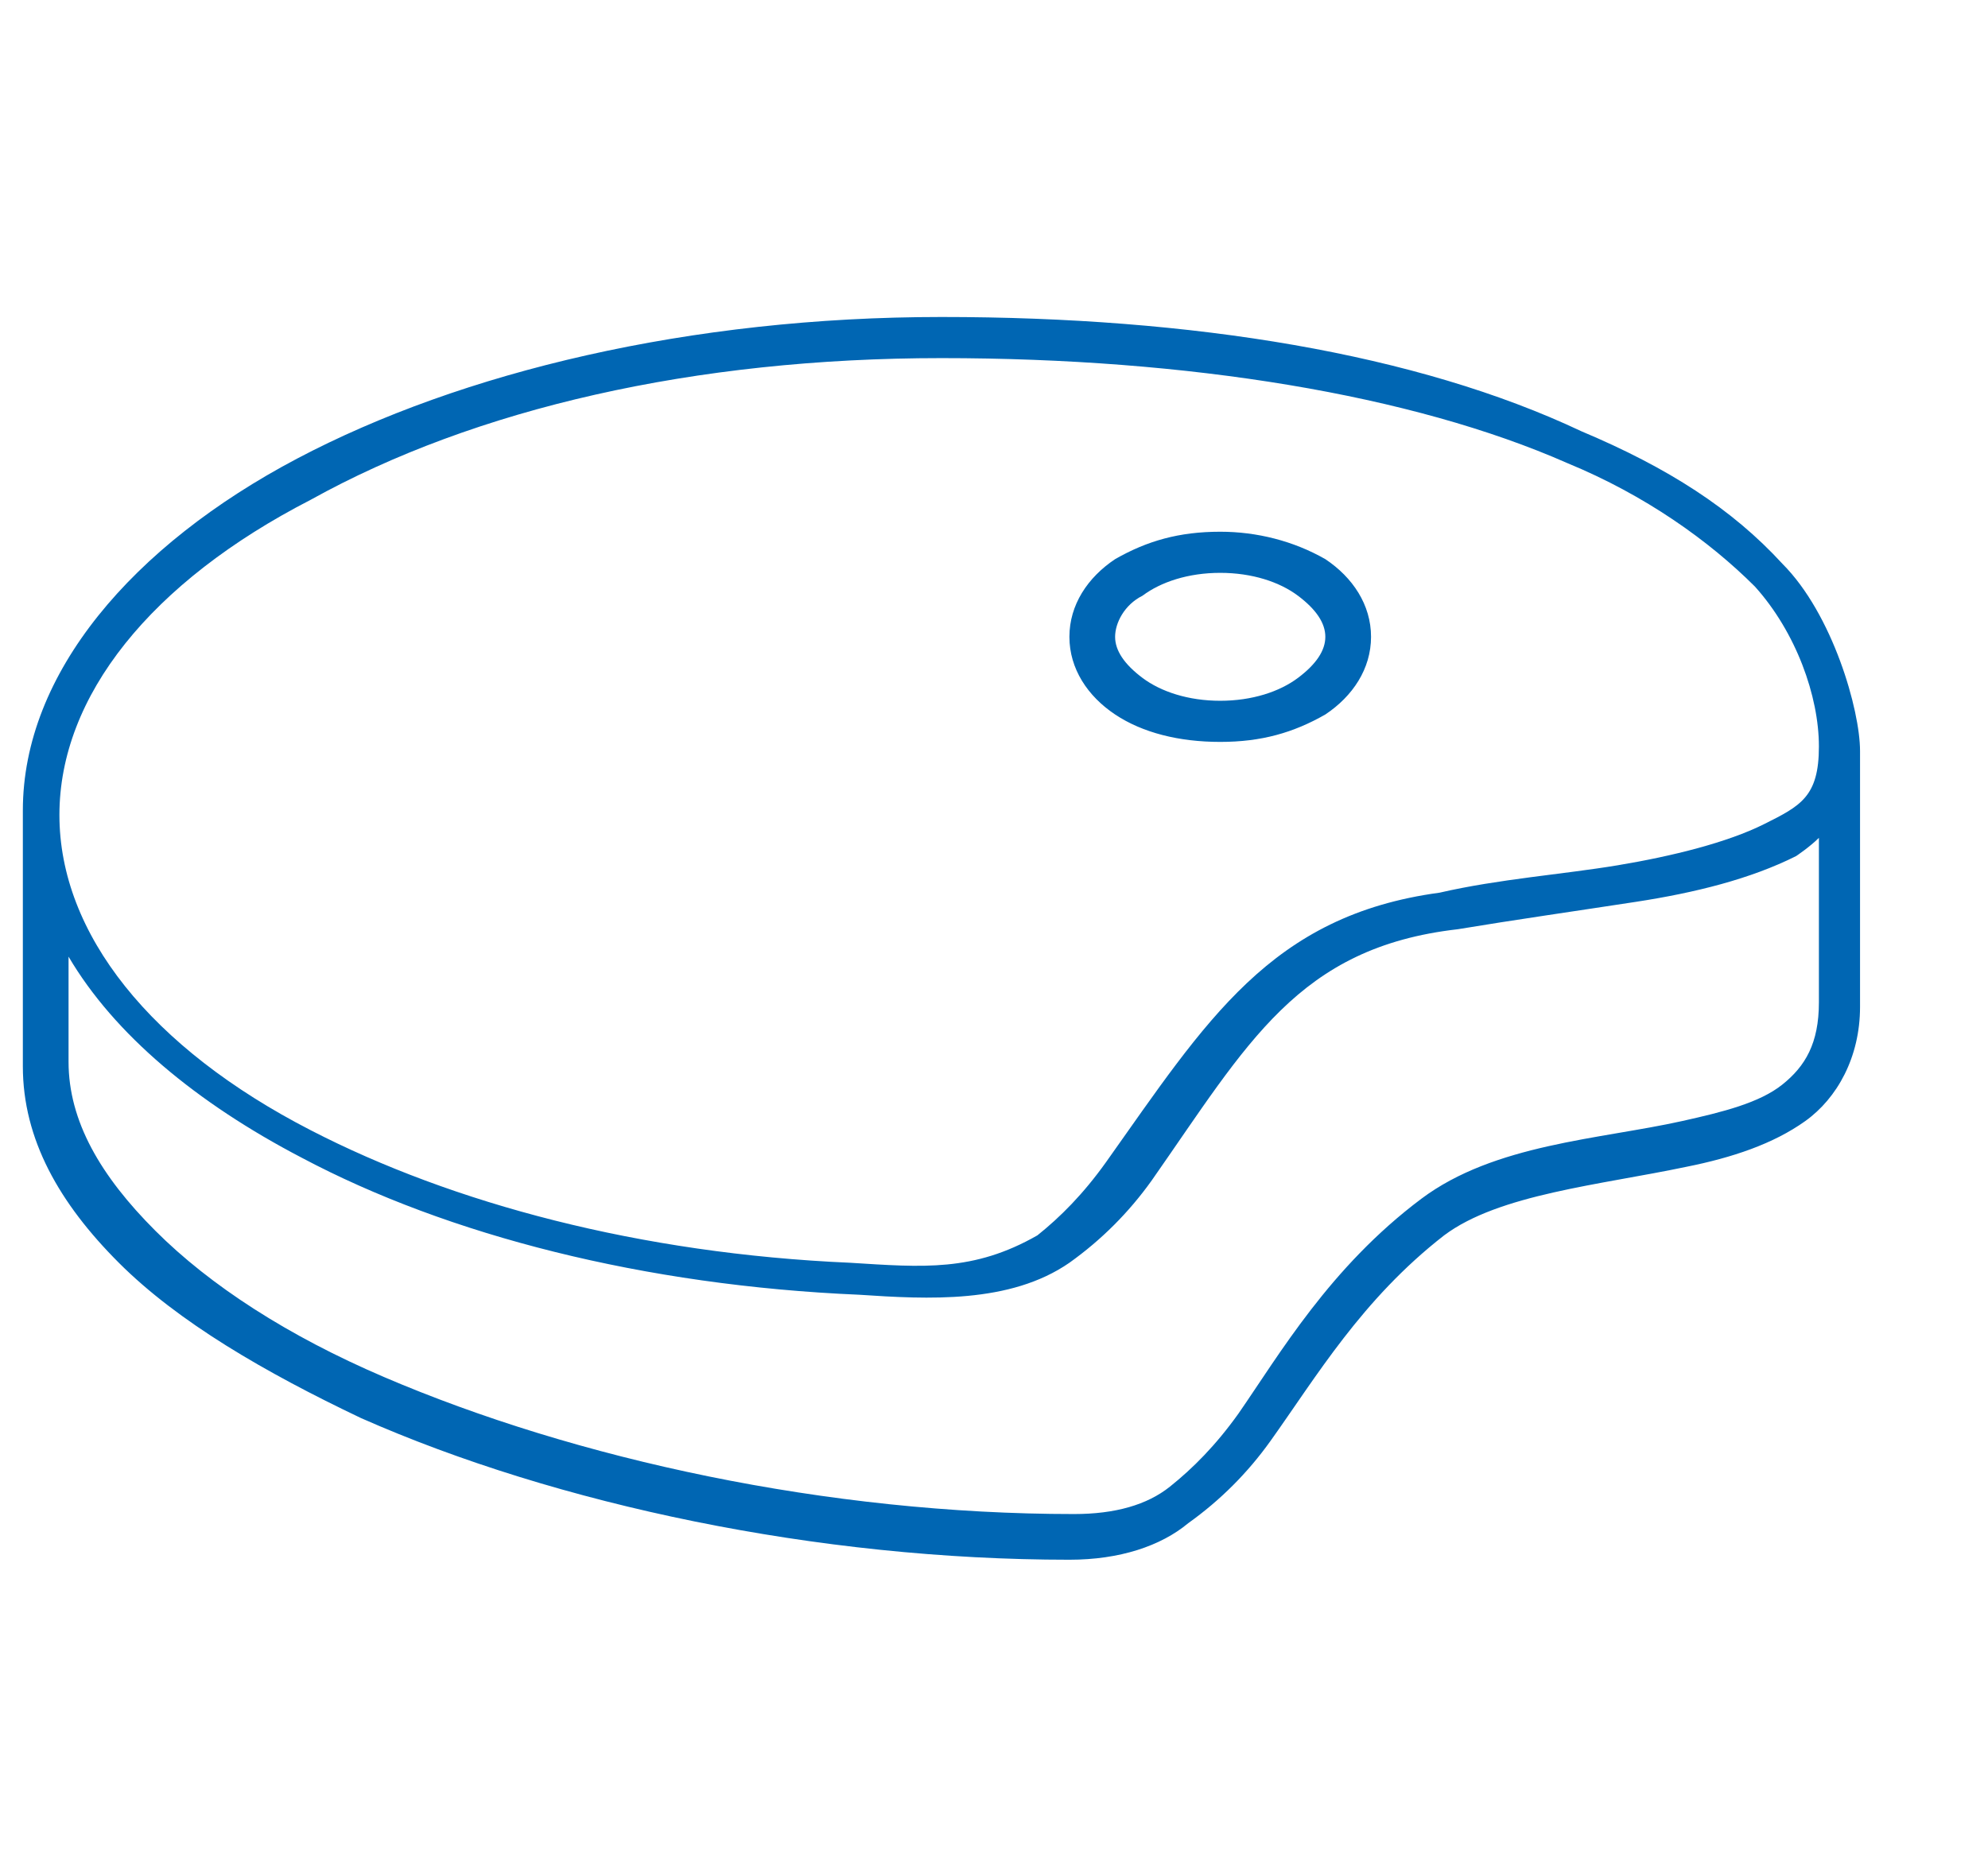
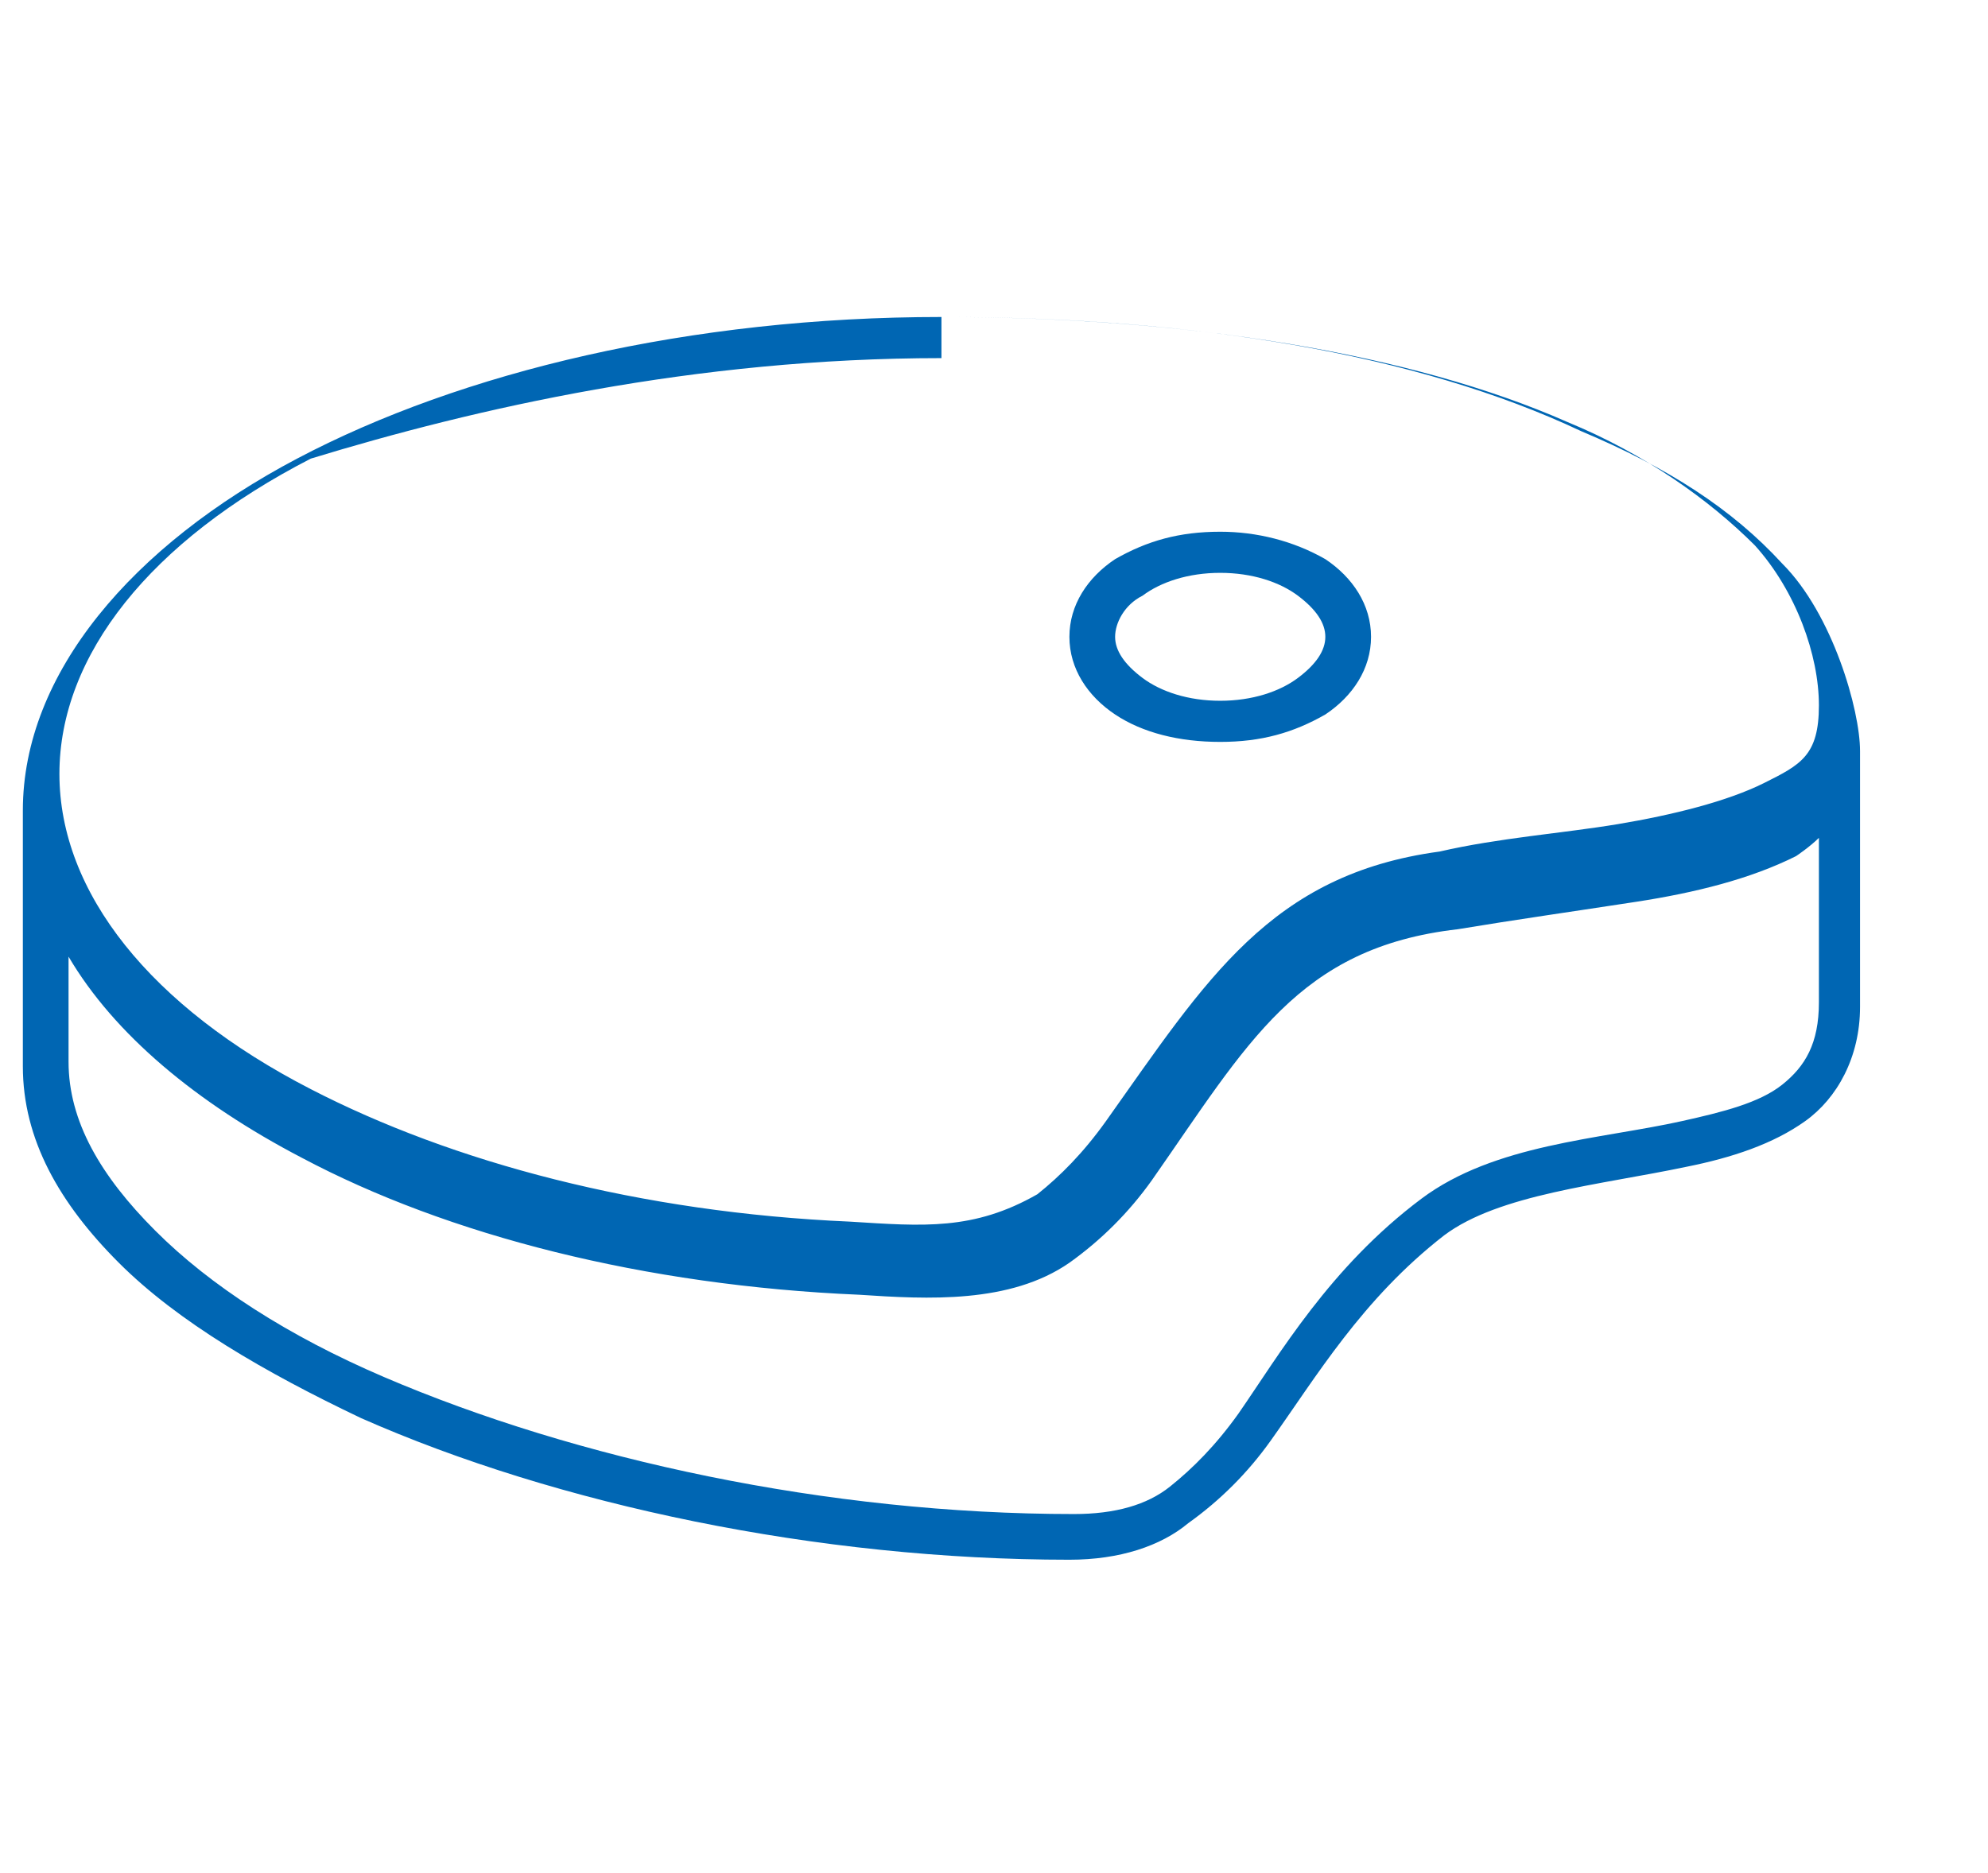
<svg xmlns="http://www.w3.org/2000/svg" version="1.1" id="Слой_1" x="0px" y="0px" viewBox="0 0 43.5 41" style="enable-background:new 0 0 43.5 41;" xml:space="preserve">
  <style type="text/css">
	.st0{fill:#0066B3;}
</style>
  <g transform="translate(0,-952.362)">
-     <path class="st0" d="M20.6,959.3c-5.5,0-10.5,1.2-14.1,3.1c-3.6,1.9-6,4.7-6,7.7v5.6c0,1.6,0.8,3,2.1,4.3c1.3,1.3,3.2,2.4,5.3,3.4   c4.3,1.9,10,3.1,15.5,3.1c1.1,0,2-0.3,2.6-0.8c0.7-0.5,1.3-1.1,1.8-1.8c1-1.4,2-3.1,3.8-4.5c1.2-0.9,3.4-1.1,5.3-1.5   c1-0.2,1.9-0.5,2.6-1c0.7-0.5,1.2-1.4,1.2-2.5v-5.6c0-0.9-0.6-3-1.7-4.1c-1.1-1.2-2.5-2.1-4.4-2.9C31,960.1,26.1,959.3,20.6,959.3z    M20.6,960.2c5.4,0,10.3,0.8,13.7,2.3c1.7,0.7,3.1,1.7,4.1,2.7c0.9,1,1.4,2.4,1.4,3.5s-0.4,1.3-1.2,1.7c-0.8,0.4-2,0.7-3.2,0.9   s-2.6,0.3-3.9,0.6c-3.7,0.5-5.1,2.8-7.3,5.9c-0.5,0.7-1,1.2-1.5,1.6c-1.4,0.8-2.5,0.7-4.1,0.6c-4.6-0.2-8.7-1.3-11.8-2.9   c-3.5-1.8-5.5-4.3-5.5-6.9c0-2.6,2-5.1,5.5-6.9C10.4,961.3,15.2,960.2,20.6,960.2z M26.7,964c-0.9,0-1.6,0.2-2.3,0.6   c-0.6,0.4-1,1-1,1.7c0,0.7,0.4,1.3,1,1.7c0.6,0.4,1.4,0.6,2.3,0.6c0.9,0,1.6-0.2,2.3-0.6c0.6-0.4,1-1,1-1.7c0-0.7-0.4-1.3-1-1.7   C28.3,964.2,27.5,964,26.7,964z M26.7,964.9c0.7,0,1.3,0.2,1.7,0.5c0.4,0.3,0.6,0.6,0.6,0.9s-0.2,0.6-0.6,0.9   c-0.4,0.3-1,0.5-1.7,0.5s-1.3-0.2-1.7-0.5c-0.4-0.3-0.6-0.6-0.6-0.9c0-0.3,0.2-0.7,0.6-0.9C25.4,965.1,26,964.9,26.7,964.9z    M39.8,970.7v3.6c0,0.9-0.3,1.4-0.8,1.8s-1.3,0.6-2.2,0.8c-1.8,0.4-4.1,0.5-5.7,1.7c-2,1.5-3.1,3.4-4,4.7c-0.5,0.7-1,1.2-1.5,1.6   s-1.2,0.6-2.1,0.6c-5.4,0-10.9-1.2-15.1-3c-2.1-0.9-3.8-2-5-3.2s-1.9-2.4-1.9-3.7v-2.3c1,1.7,2.8,3.2,5.1,4.4   c3.2,1.7,7.5,2.8,12.2,3c1.5,0.1,3.3,0.2,4.6-0.7c0.7-0.5,1.3-1.1,1.8-1.8c2.1-3,3.2-5.1,6.7-5.5c1.2-0.2,2.6-0.4,3.9-0.6   c1.3-0.2,2.5-0.5,3.5-1C39.3,971.1,39.6,970.9,39.8,970.7z" />
+     <path class="st0" d="M20.6,959.3c-5.5,0-10.5,1.2-14.1,3.1c-3.6,1.9-6,4.7-6,7.7v5.6c0,1.6,0.8,3,2.1,4.3c1.3,1.3,3.2,2.4,5.3,3.4   c4.3,1.9,10,3.1,15.5,3.1c1.1,0,2-0.3,2.6-0.8c0.7-0.5,1.3-1.1,1.8-1.8c1-1.4,2-3.1,3.8-4.5c1.2-0.9,3.4-1.1,5.3-1.5   c1-0.2,1.9-0.5,2.6-1c0.7-0.5,1.2-1.4,1.2-2.5v-5.6c0-0.9-0.6-3-1.7-4.1c-1.1-1.2-2.5-2.1-4.4-2.9C31,960.1,26.1,959.3,20.6,959.3z    c5.4,0,10.3,0.8,13.7,2.3c1.7,0.7,3.1,1.7,4.1,2.7c0.9,1,1.4,2.4,1.4,3.5s-0.4,1.3-1.2,1.7c-0.8,0.4-2,0.7-3.2,0.9   s-2.6,0.3-3.9,0.6c-3.7,0.5-5.1,2.8-7.3,5.9c-0.5,0.7-1,1.2-1.5,1.6c-1.4,0.8-2.5,0.7-4.1,0.6c-4.6-0.2-8.7-1.3-11.8-2.9   c-3.5-1.8-5.5-4.3-5.5-6.9c0-2.6,2-5.1,5.5-6.9C10.4,961.3,15.2,960.2,20.6,960.2z M26.7,964c-0.9,0-1.6,0.2-2.3,0.6   c-0.6,0.4-1,1-1,1.7c0,0.7,0.4,1.3,1,1.7c0.6,0.4,1.4,0.6,2.3,0.6c0.9,0,1.6-0.2,2.3-0.6c0.6-0.4,1-1,1-1.7c0-0.7-0.4-1.3-1-1.7   C28.3,964.2,27.5,964,26.7,964z M26.7,964.9c0.7,0,1.3,0.2,1.7,0.5c0.4,0.3,0.6,0.6,0.6,0.9s-0.2,0.6-0.6,0.9   c-0.4,0.3-1,0.5-1.7,0.5s-1.3-0.2-1.7-0.5c-0.4-0.3-0.6-0.6-0.6-0.9c0-0.3,0.2-0.7,0.6-0.9C25.4,965.1,26,964.9,26.7,964.9z    M39.8,970.7v3.6c0,0.9-0.3,1.4-0.8,1.8s-1.3,0.6-2.2,0.8c-1.8,0.4-4.1,0.5-5.7,1.7c-2,1.5-3.1,3.4-4,4.7c-0.5,0.7-1,1.2-1.5,1.6   s-1.2,0.6-2.1,0.6c-5.4,0-10.9-1.2-15.1-3c-2.1-0.9-3.8-2-5-3.2s-1.9-2.4-1.9-3.7v-2.3c1,1.7,2.8,3.2,5.1,4.4   c3.2,1.7,7.5,2.8,12.2,3c1.5,0.1,3.3,0.2,4.6-0.7c0.7-0.5,1.3-1.1,1.8-1.8c2.1-3,3.2-5.1,6.7-5.5c1.2-0.2,2.6-0.4,3.9-0.6   c1.3-0.2,2.5-0.5,3.5-1C39.3,971.1,39.6,970.9,39.8,970.7z" />
  </g>
</svg>